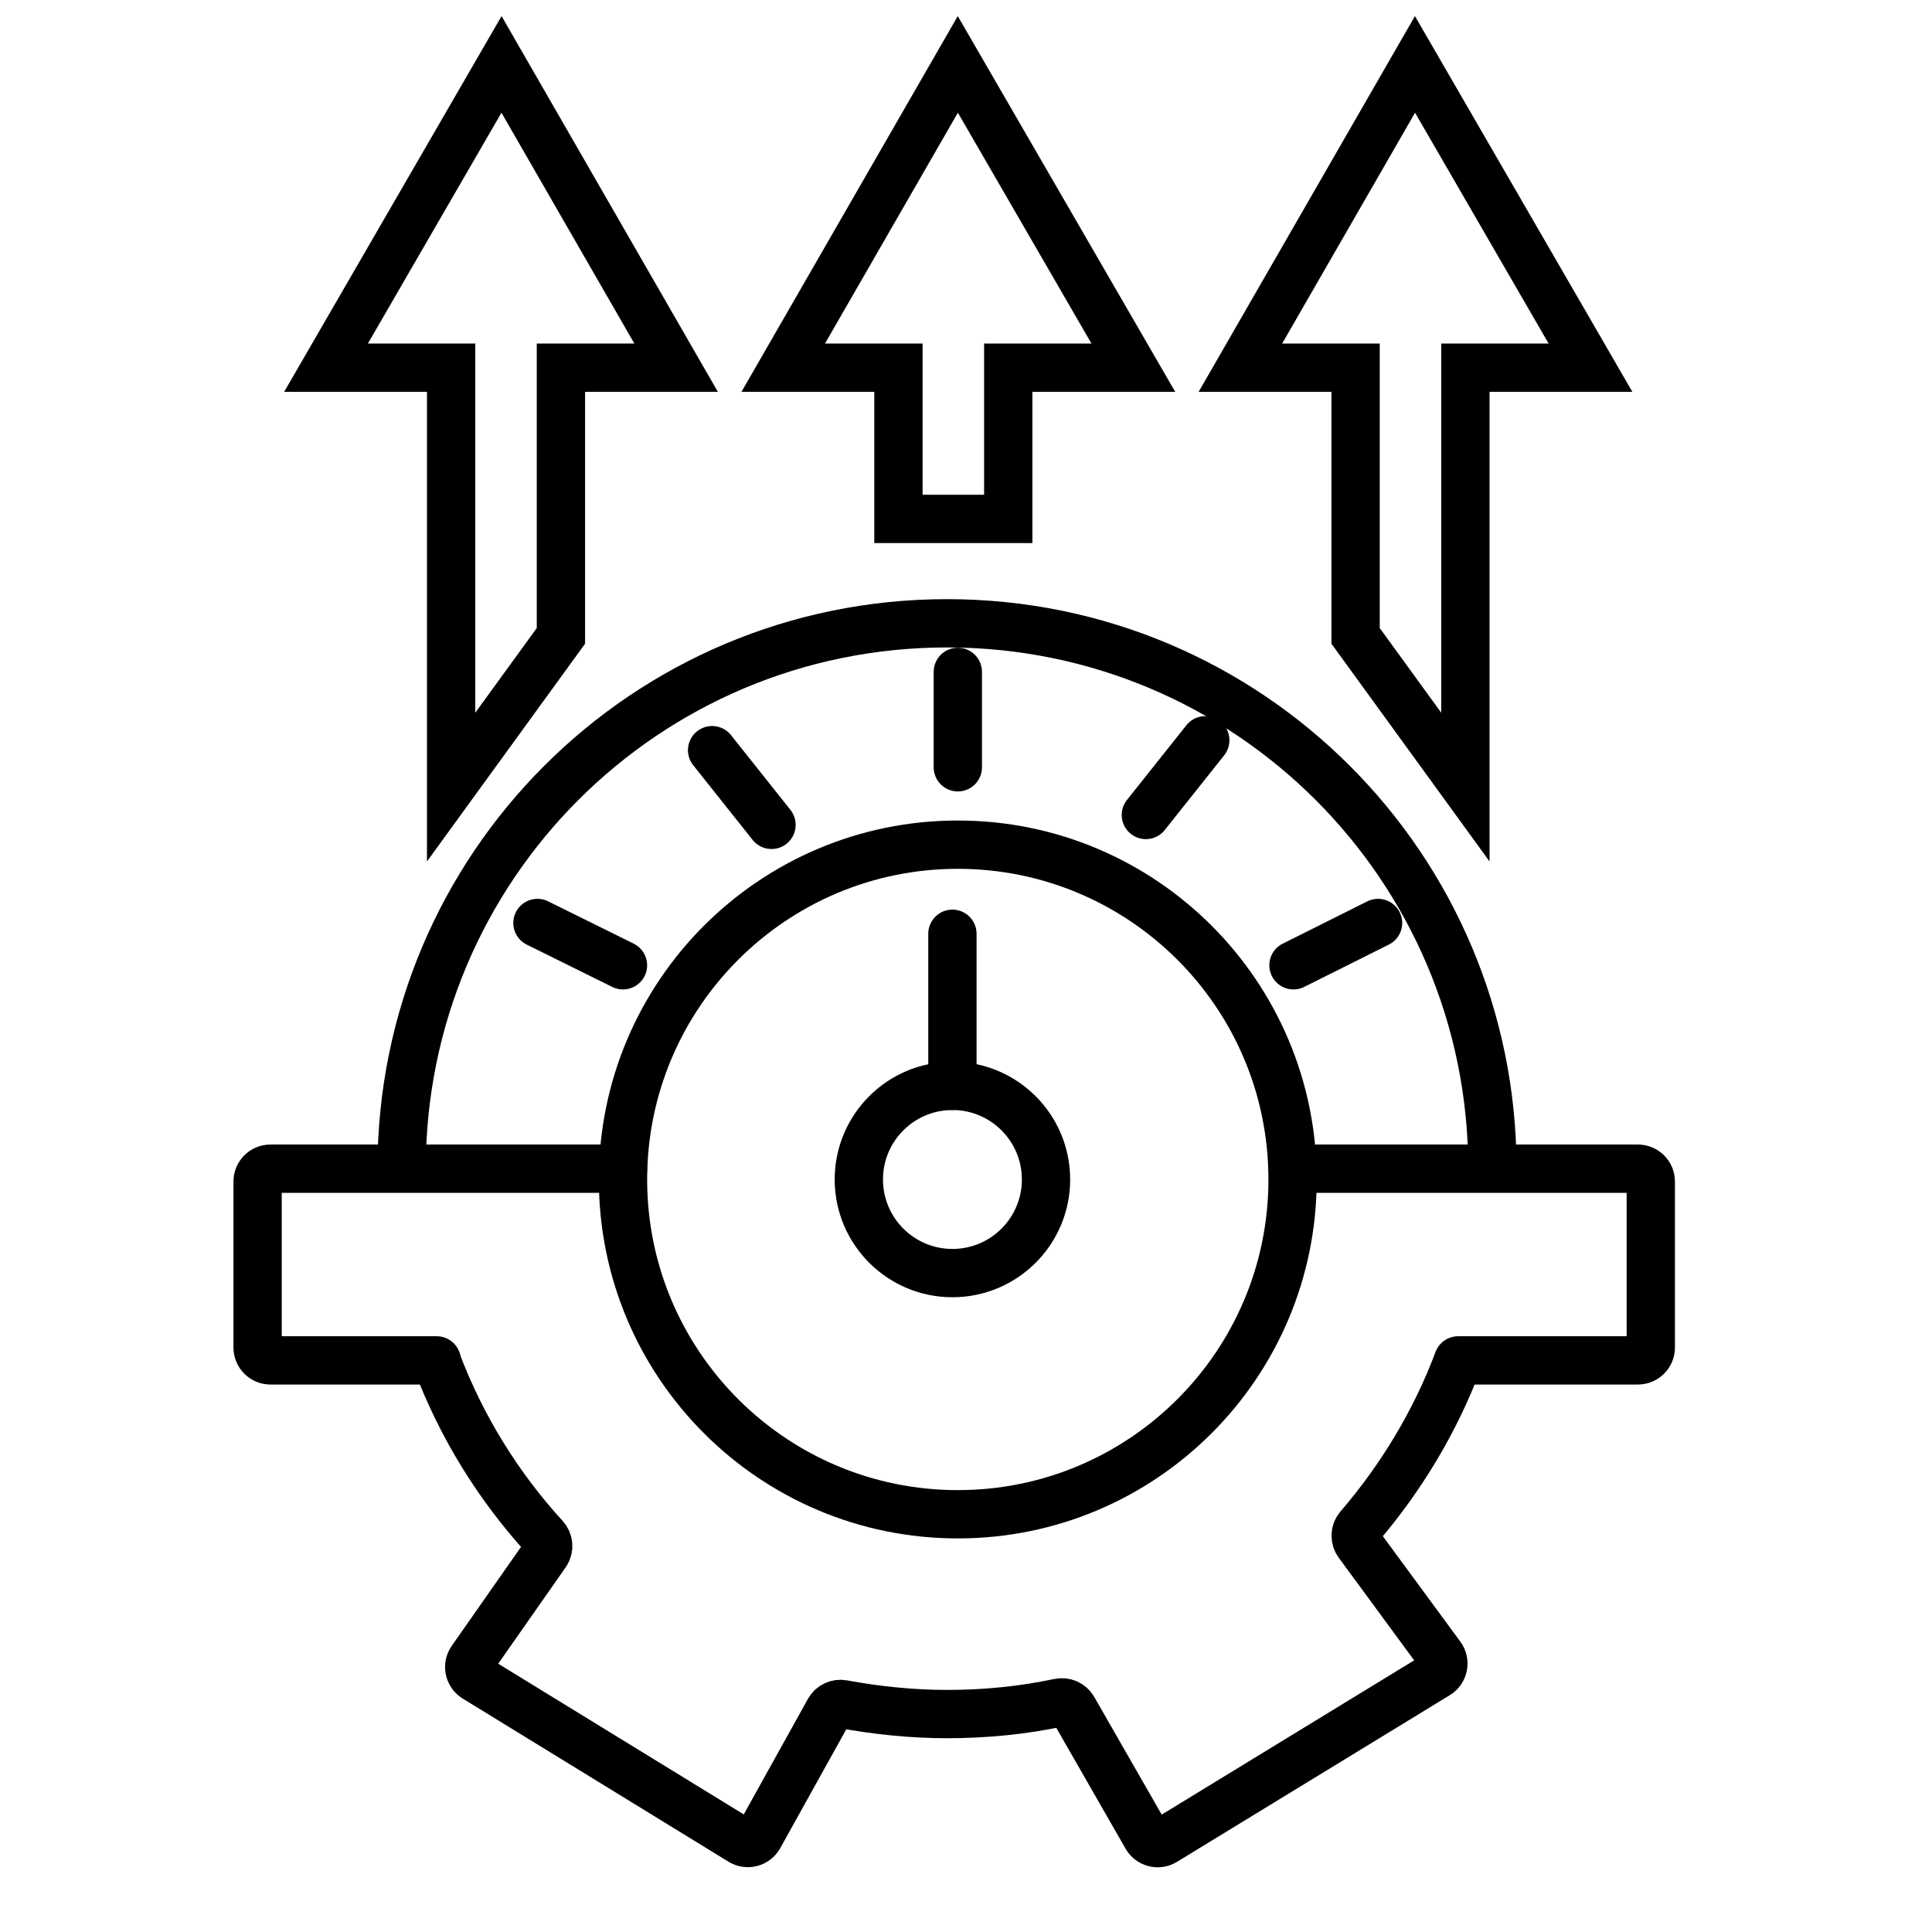
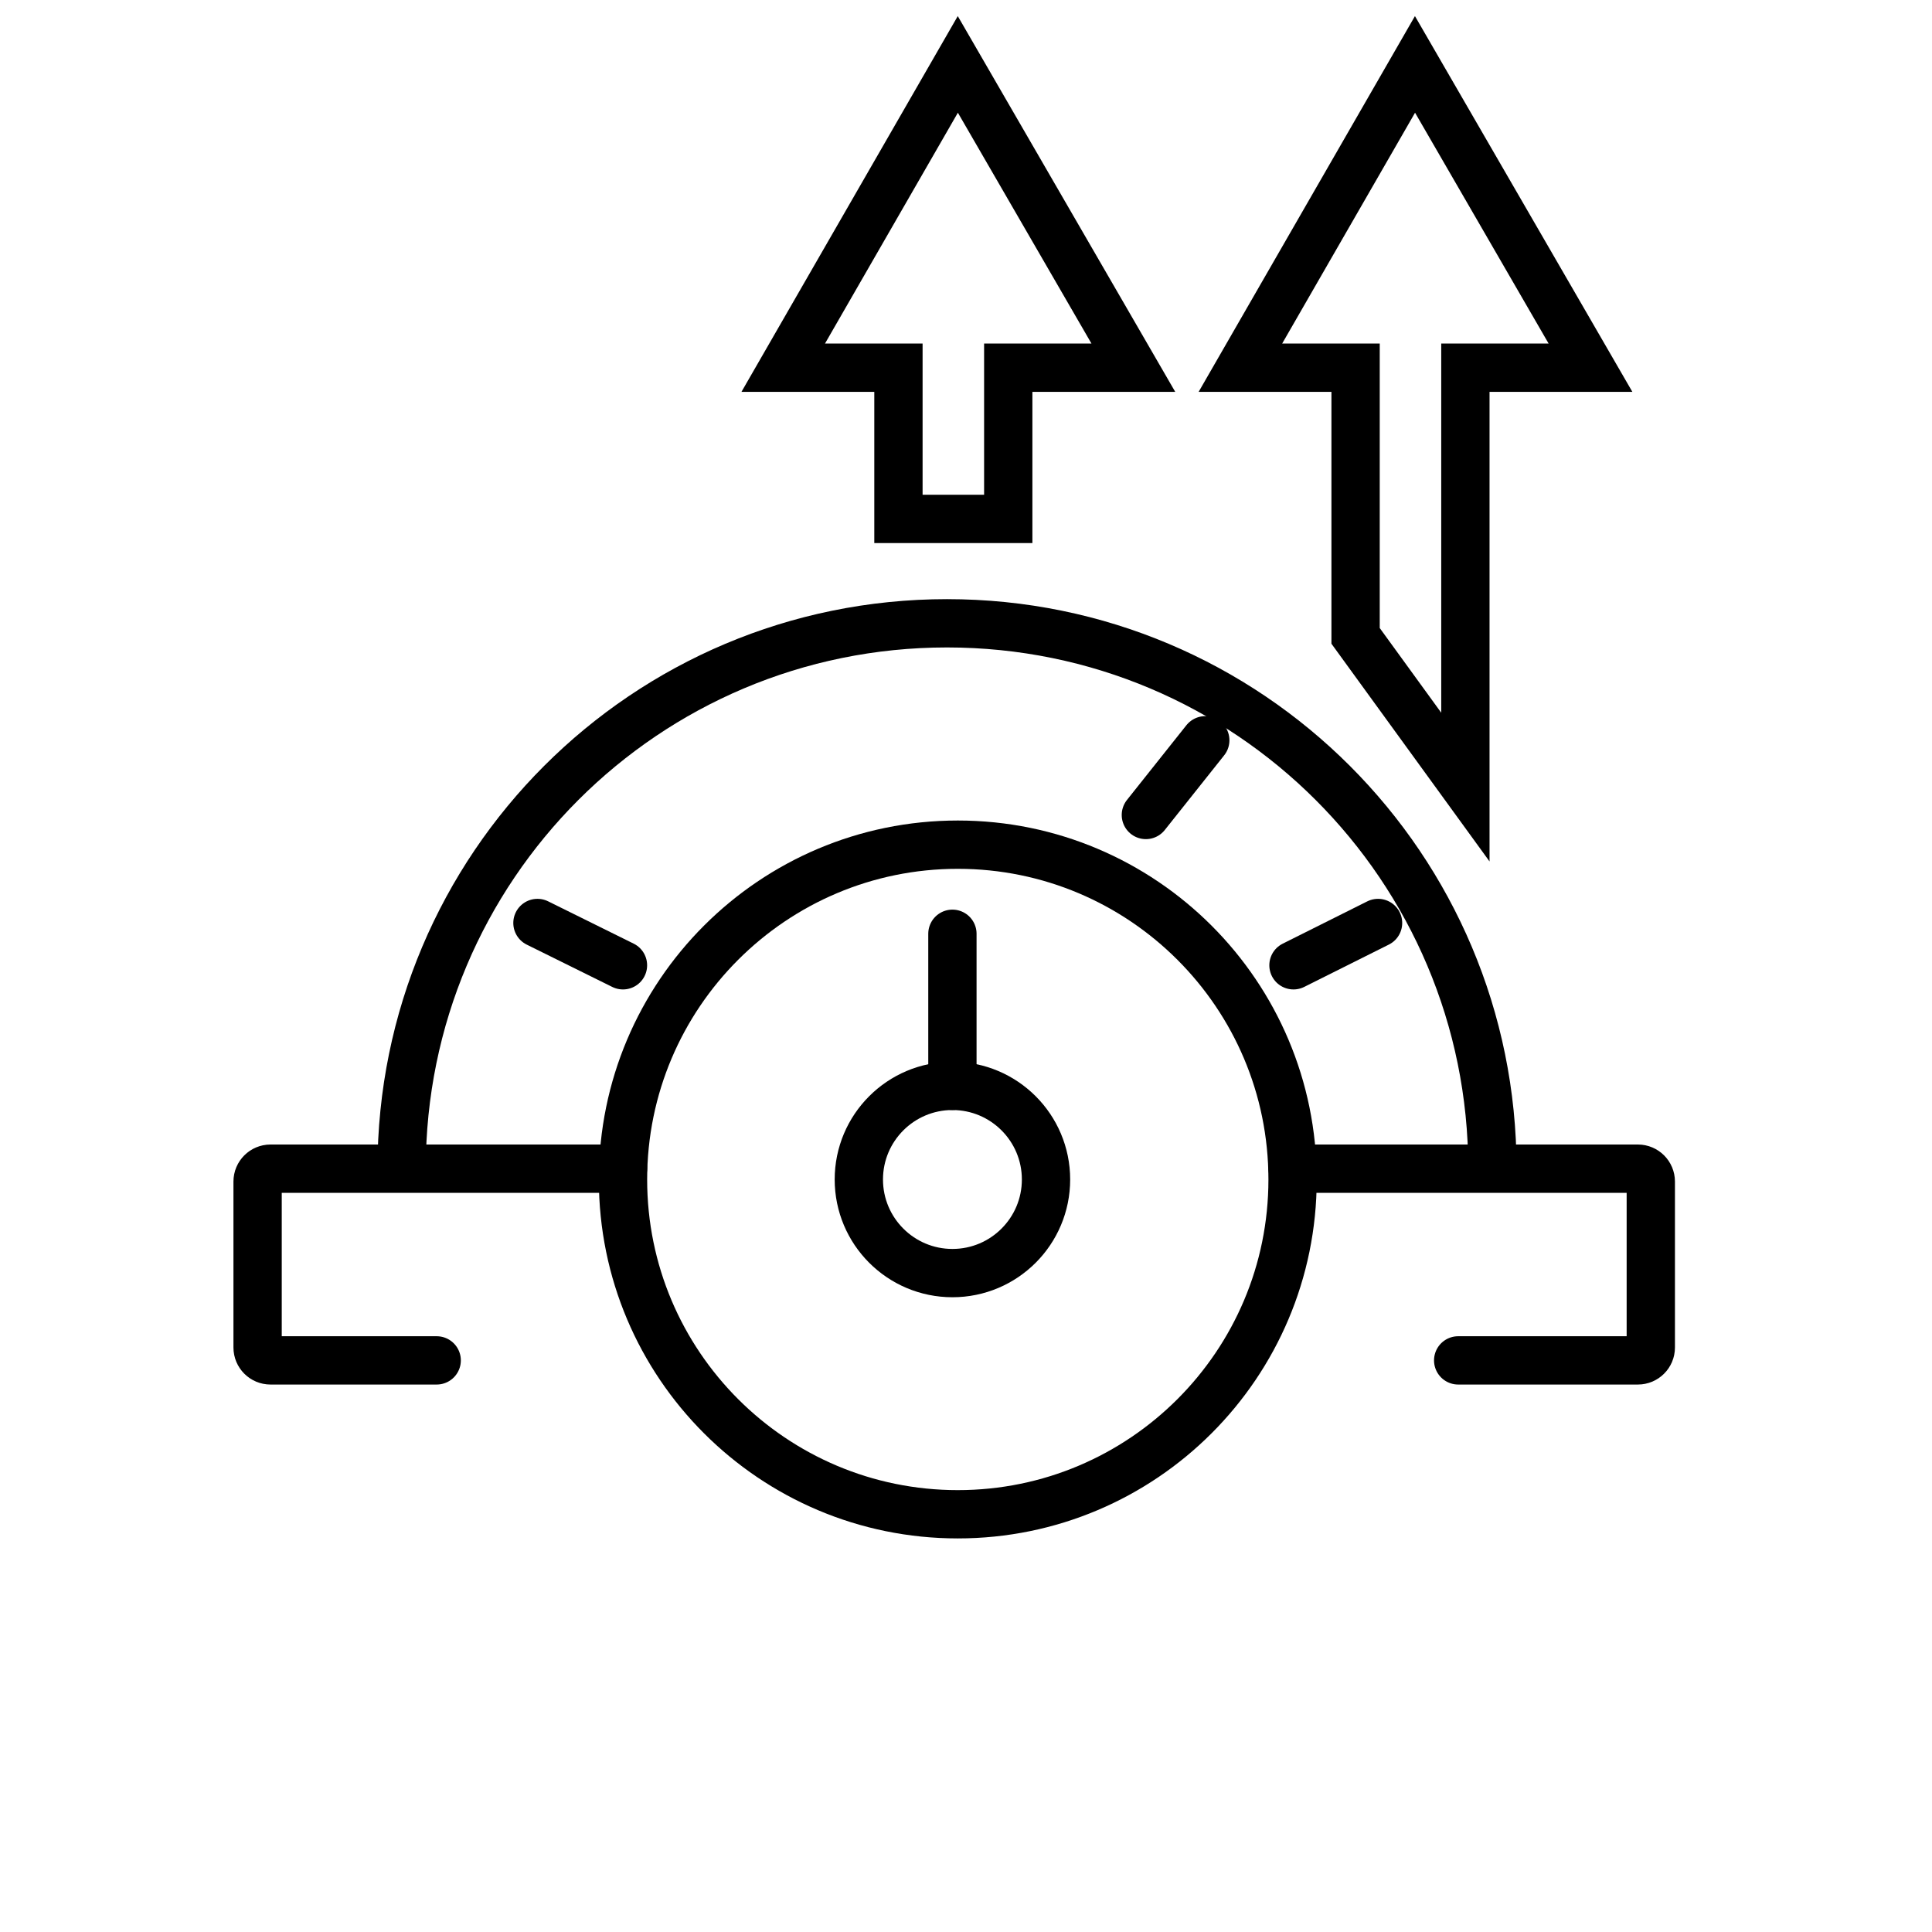
<svg xmlns="http://www.w3.org/2000/svg" width="60" height="60" viewBox="0 0 60 60" fill="none">
  <g clip-path="url(#clip0_24337_15875)">
    <path d="M29.745 47.027C35.487 47.027 40.142 42.372 40.142 36.63C40.142 30.887 35.487 26.232 29.745 26.232C24.003 26.232 19.348 30.887 19.348 36.63C19.348 42.372 24.003 47.027 29.745 47.027Z" stroke="black" stroke-width="1.5" stroke-miterlimit="10" />
-     <path d="M45.285 42.248C44.569 44.156 43.502 45.914 42.201 47.426C42.078 47.569 42.067 47.779 42.179 47.931L44.748 51.427C44.887 51.616 44.834 51.883 44.634 52.005L36.161 57.182C35.969 57.299 35.718 57.235 35.606 57.039L33.331 53.071C33.243 52.917 33.066 52.84 32.893 52.877C31.779 53.114 30.618 53.232 29.41 53.232C28.31 53.232 27.21 53.115 26.175 52.924C26.004 52.892 25.831 52.972 25.747 53.124L23.576 57.031C23.465 57.23 23.211 57.297 23.017 57.178L14.763 52.112C14.567 51.992 14.512 51.731 14.645 51.542L16.953 48.245C17.062 48.089 17.046 47.879 16.918 47.738C15.484 46.168 14.334 44.323 13.562 42.276" stroke="black" stroke-width="1.5" stroke-miterlimit="10" />
    <path d="M12.473 36.294C12.473 26.931 20.047 19.357 29.41 19.357C38.773 19.357 46.348 26.931 46.348 36.294" stroke="black" stroke-width="1.5" stroke-miterlimit="10" />
    <path d="M40.143 36.294H50.867C51.087 36.294 51.267 36.474 51.267 36.694V41.848C51.267 42.069 51.087 42.248 50.867 42.248H45.285" stroke="black" stroke-width="1.5" stroke-miterlimit="10" stroke-linecap="round" />
    <path d="M13.562 42.248H8.4C8.179 42.248 8 42.069 8 41.848V36.694C8 36.474 8.179 36.294 8.4 36.294H19.348" stroke="black" stroke-width="1.5" stroke-miterlimit="10" stroke-linecap="round" />
    <path d="M29.579 39.537C31.184 39.537 32.485 38.235 32.485 36.63C32.485 35.025 31.184 33.723 29.579 33.723C27.973 33.723 26.672 35.025 26.672 36.63C26.672 38.235 27.973 39.537 29.579 39.537Z" stroke="black" stroke-width="1.5" stroke-miterlimit="10" />
    <path d="M29.578 33.722V28.999" stroke="black" stroke-width="1.5" stroke-miterlimit="10" stroke-linecap="round" />
-     <path d="M17.42 11.419H20.997L15.575 2L10.125 11.419H14.01V24.444L17.42 19.748V11.419Z" stroke="black" stroke-width="1.5" stroke-miterlimit="10" stroke-linecap="round" />
    <path d="M42.099 11.419H38.522L43.944 2L49.394 11.419H45.509V24.444L42.099 19.748V11.419Z" stroke="black" stroke-width="1.5" stroke-miterlimit="10" stroke-linecap="round" />
    <path d="M27.902 11.419H24.324L29.746 2L35.197 11.419H31.312V16.115H27.902V11.419Z" stroke="black" stroke-width="1.5" stroke-miterlimit="10" stroke-linecap="round" />
-     <path d="M29.746 20.866V23.829" stroke="black" stroke-width="1.5" stroke-miterlimit="10" stroke-linecap="round" />
    <path d="M37.431 22.99L35.586 25.31" stroke="black" stroke-width="1.5" stroke-miterlimit="10" stroke-linecap="round" />
-     <path d="M22.115 23.297L23.96 25.617" stroke="black" stroke-width="1.5" stroke-miterlimit="10" stroke-linecap="round" />
    <path d="M42.797 28.664L40.17 29.978" stroke="black" stroke-width="1.5" stroke-miterlimit="10" stroke-linecap="round" />
    <path d="M16.691 28.664L19.347 29.978" stroke="black" stroke-width="1.5" stroke-miterlimit="10" stroke-linecap="round" />
  </g>
  <defs>
    <clipPath id="clip0_24337_15875">
      <rect width="60" height="60" fill="white" />
    </clipPath>
  </defs>
</svg>